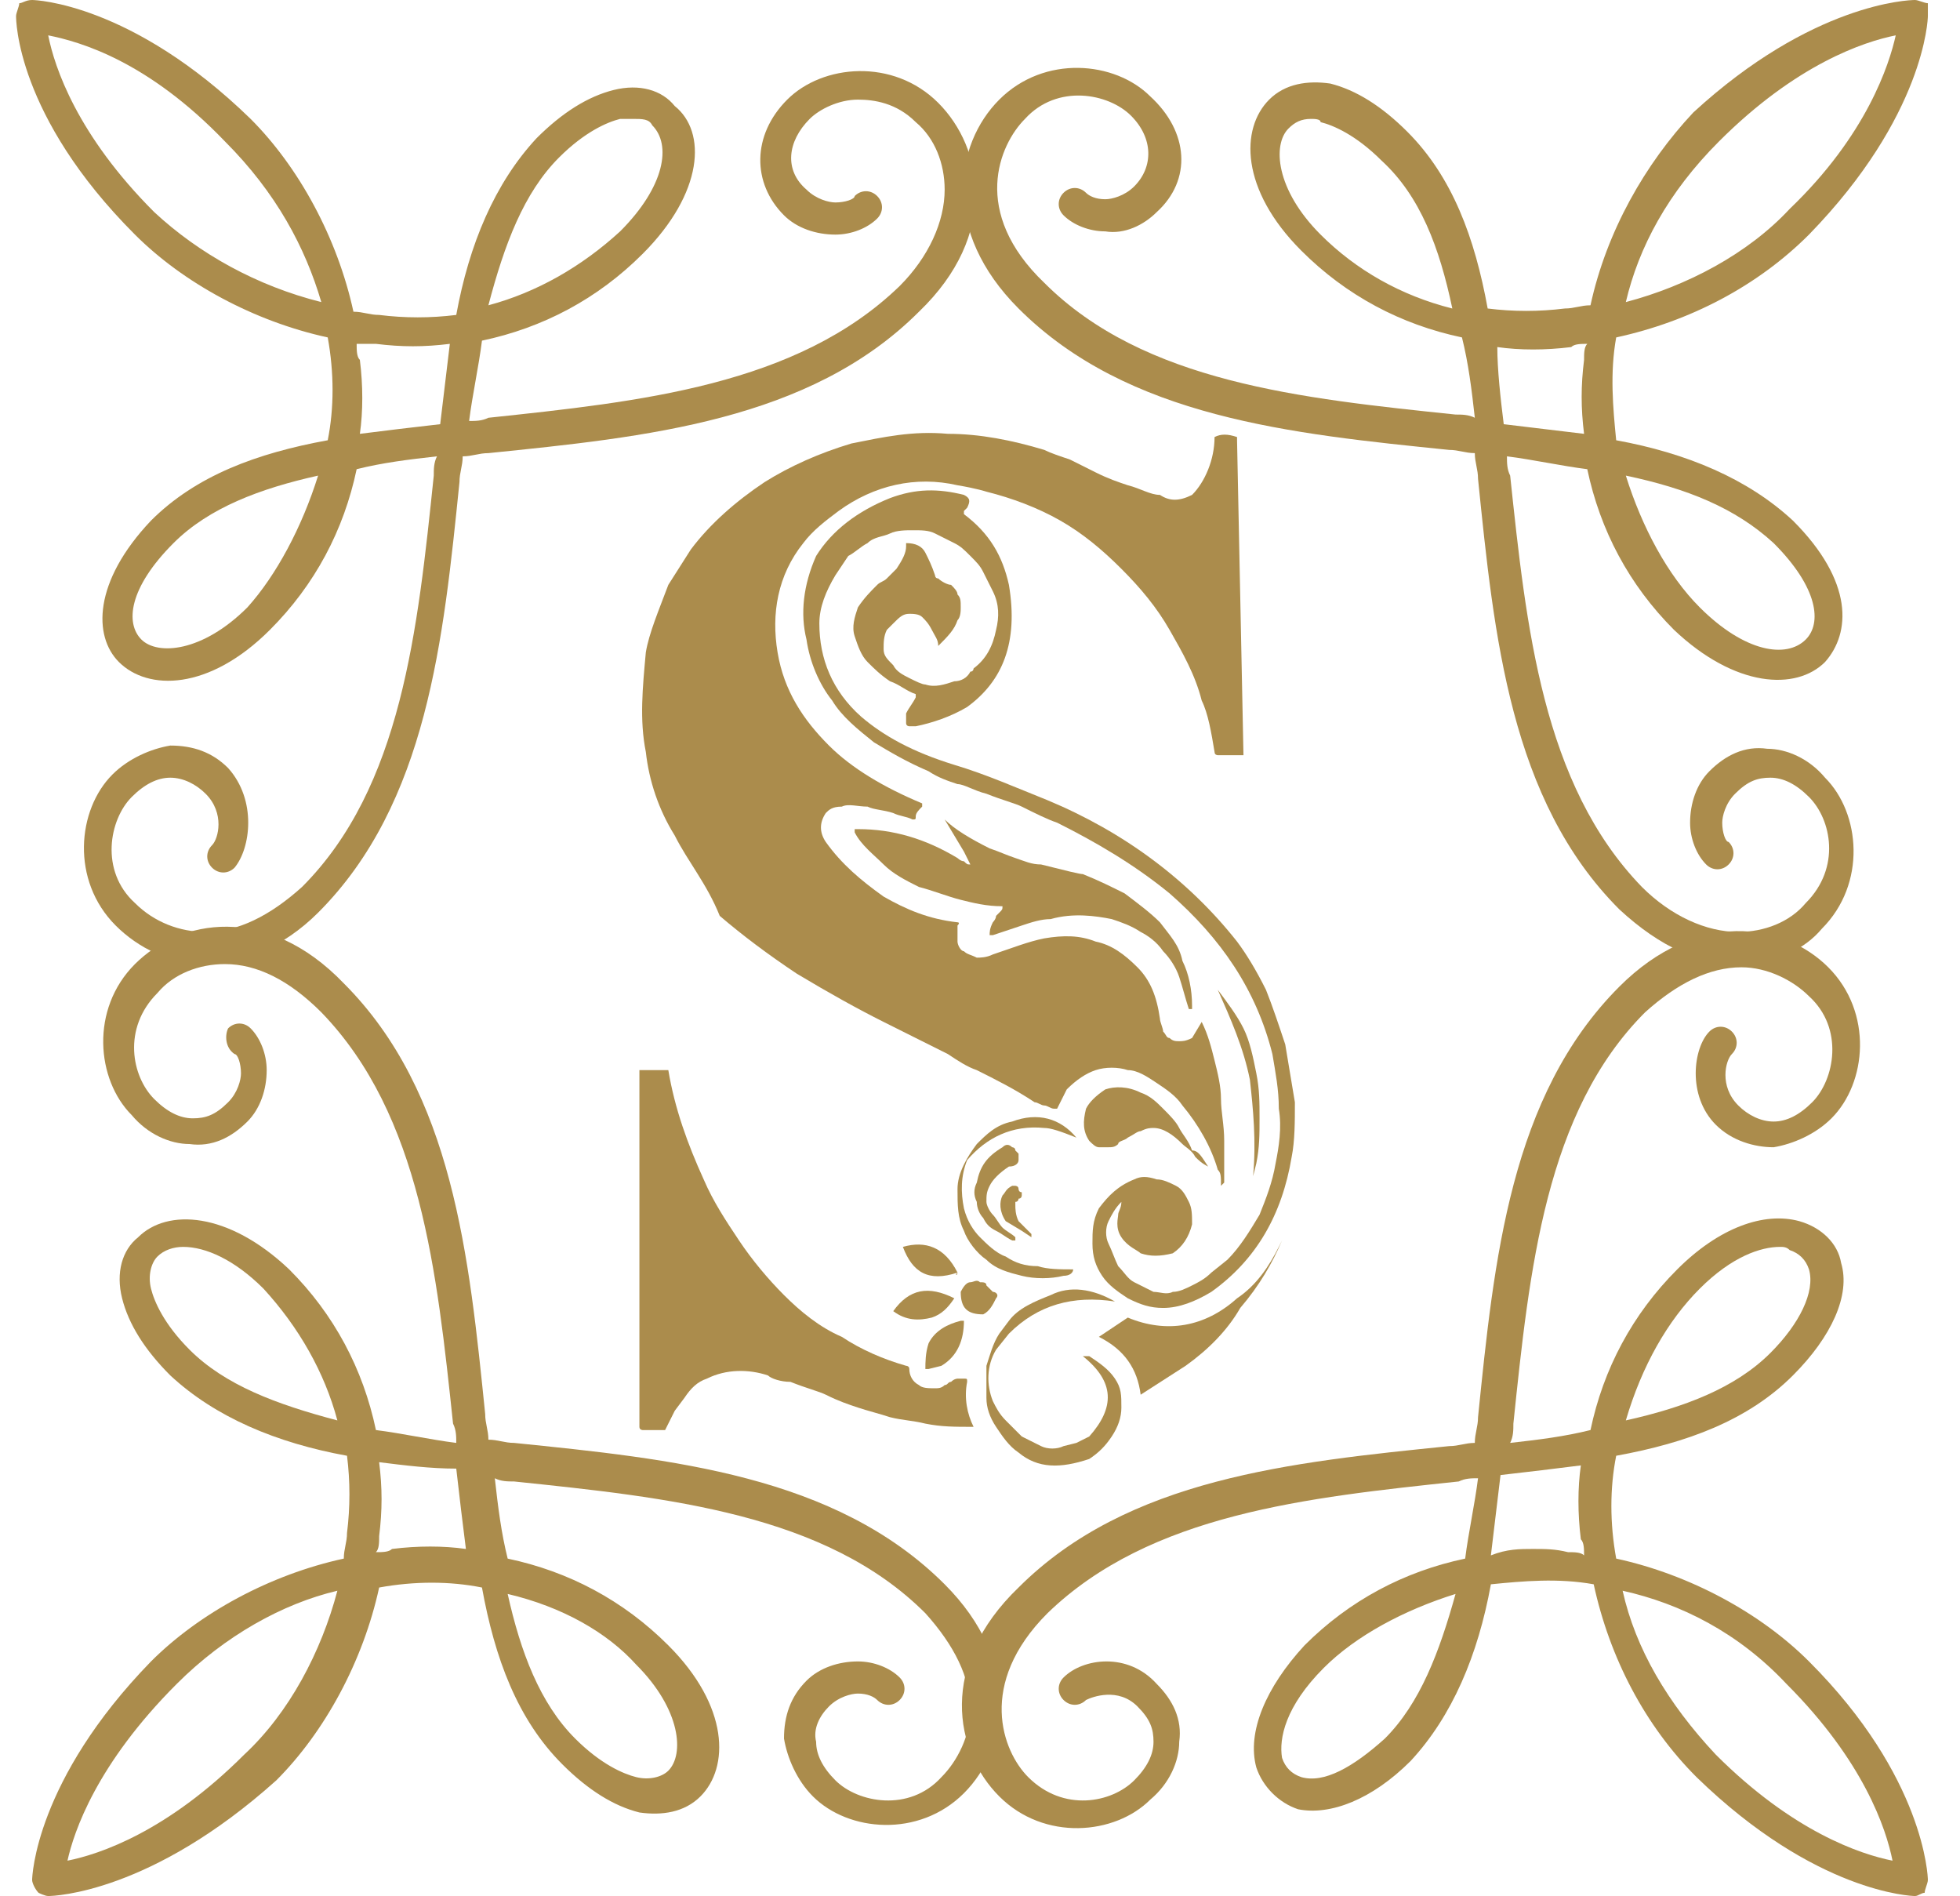
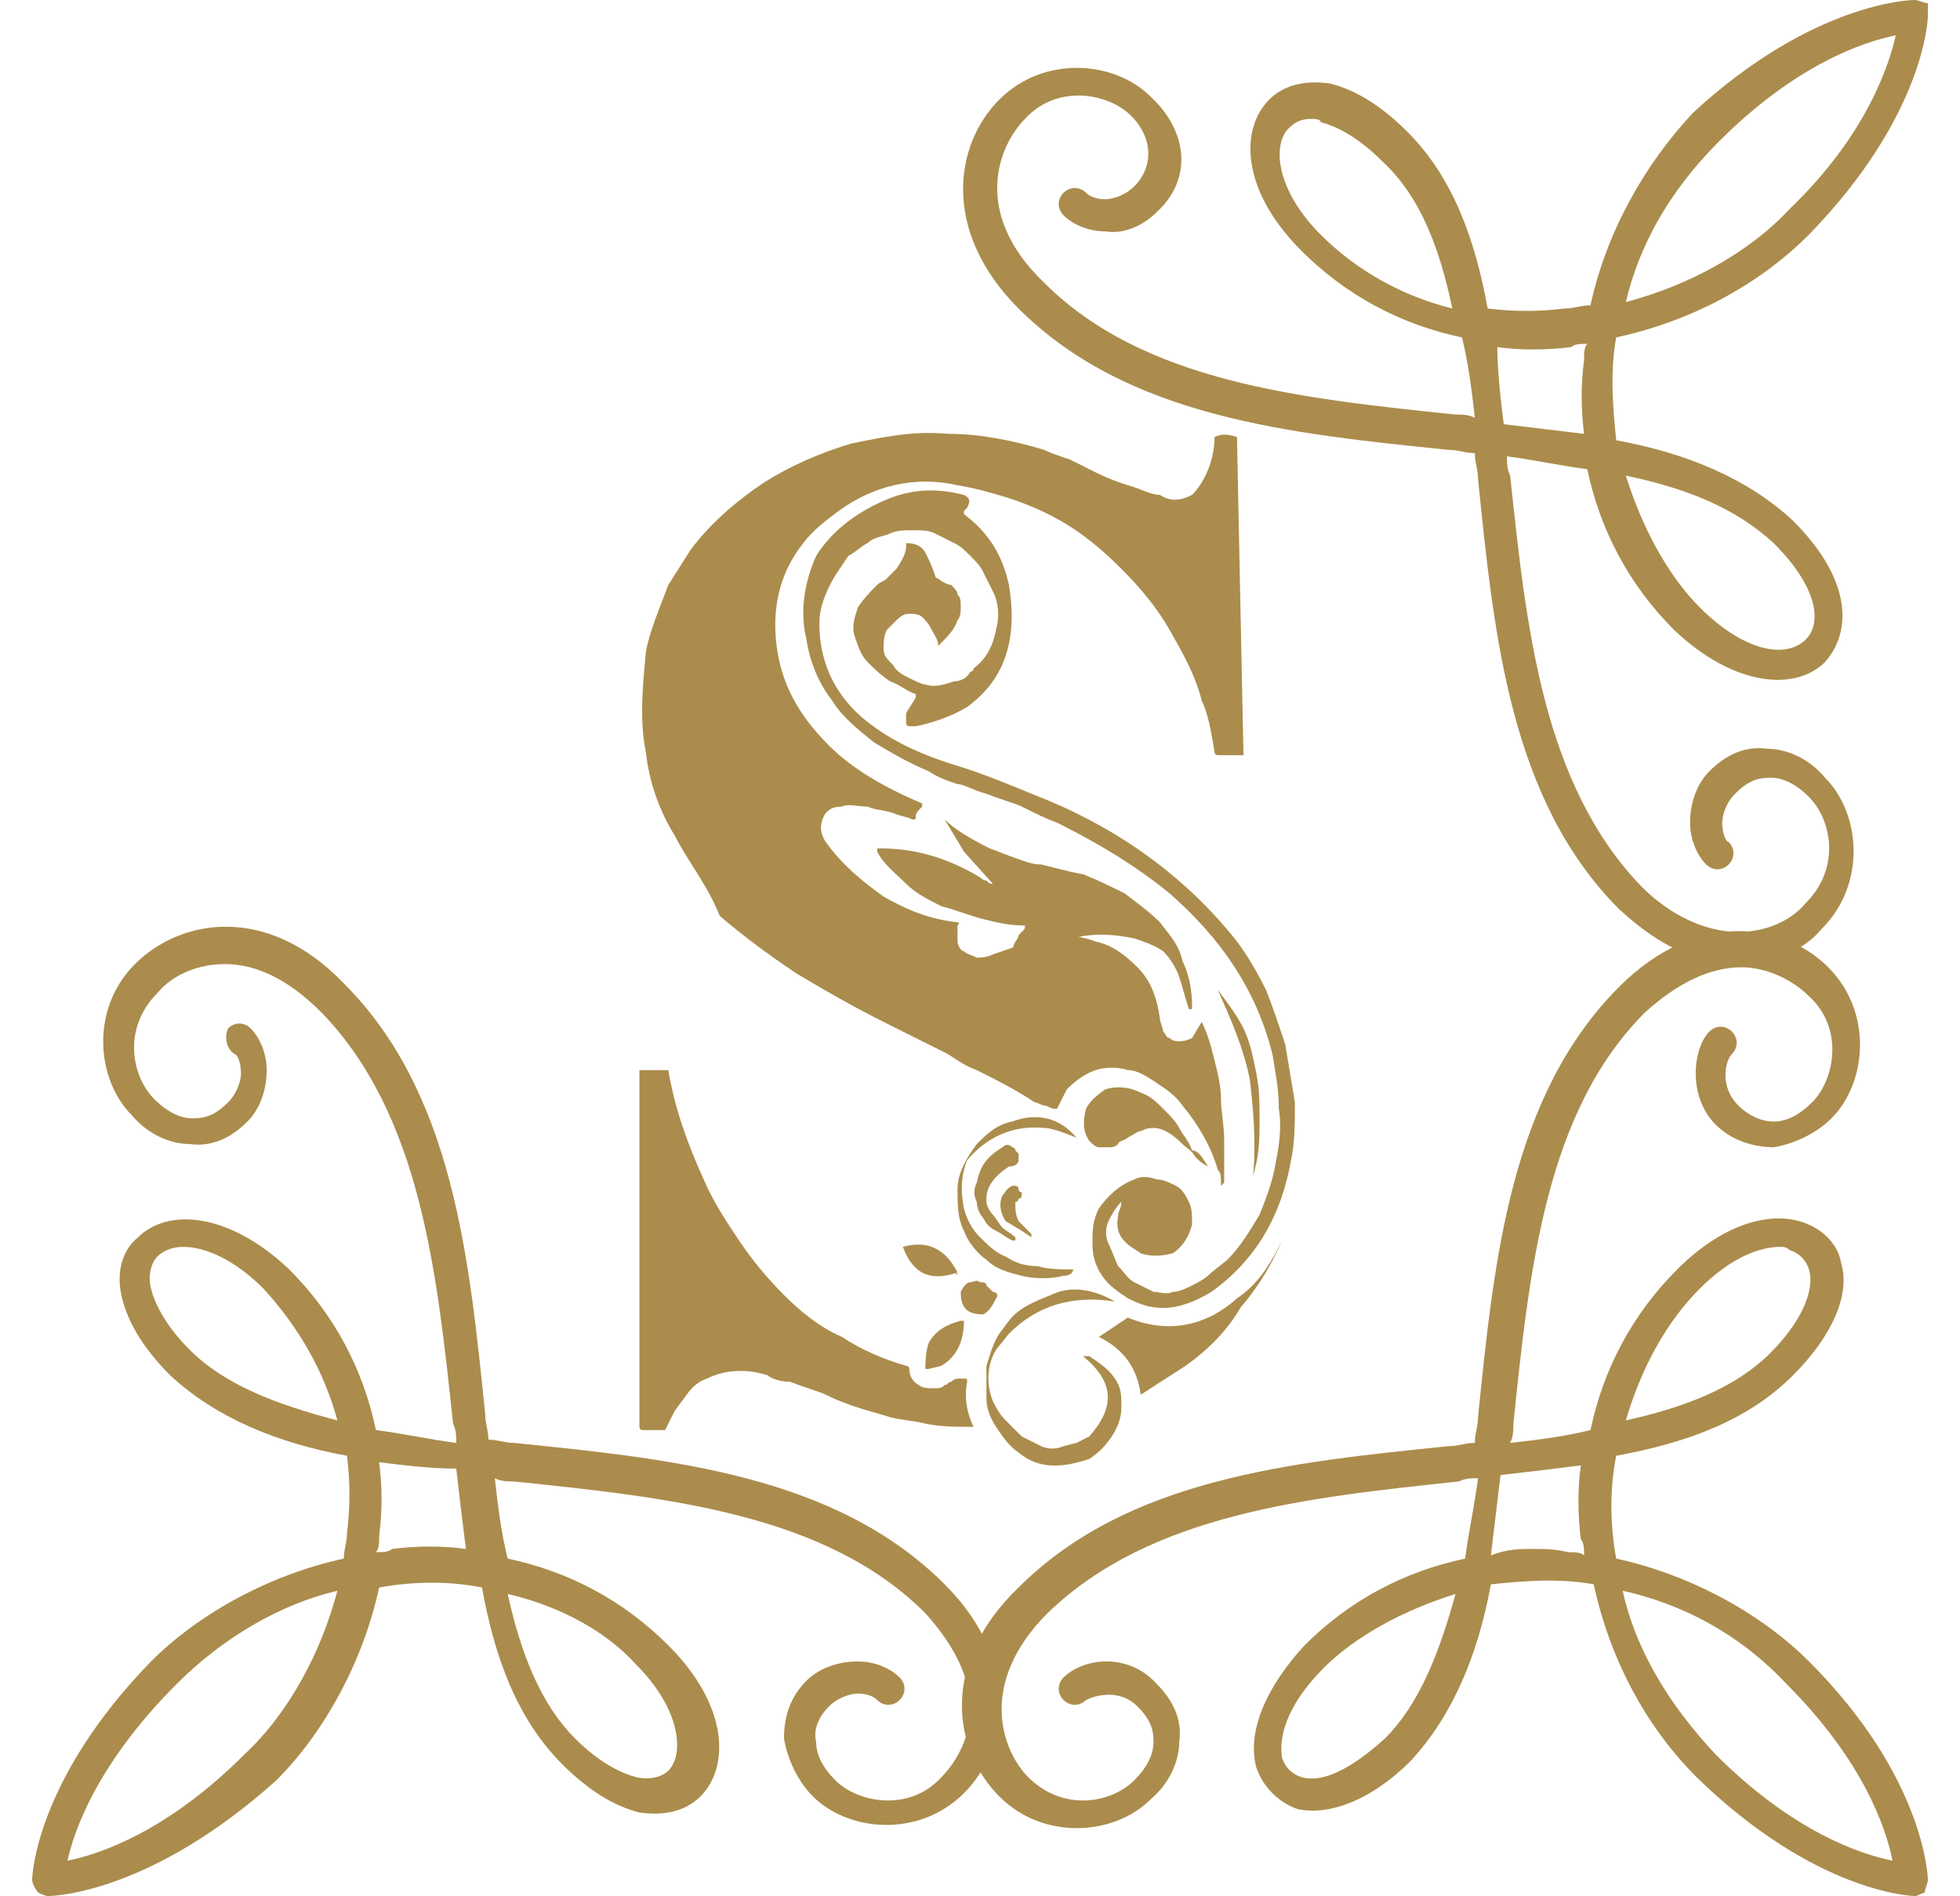
<svg xmlns="http://www.w3.org/2000/svg" version="1.1" id="Слой_1" x="0px" y="0px" width="61px" height="59px" viewBox="0 0 61 59" style="enable-background:new 0 0 61 59;" xml:space="preserve">
  <style type="text/css">
	.st0{fill:#AB8C4C;}
</style>
-   <path class="st0" d="M1.5,1.1c0.2,1,0.9,3.1,3.3,5.5C6.2,7.9,8,8.9,10,9.4C9.5,7.7,8.6,6,7,4.4C4.6,1.9,2.5,1.3,1.5,1.1z M19.7,3.7  c-0.1,0-0.2,0-0.4,0c-0.4,0.1-1.1,0.4-1.9,1.2c-1.1,1.1-1.7,2.7-2.2,4.6c1.5-0.4,2.9-1.2,4.1-2.3c1.4-1.4,1.6-2.7,1-3.3  C20.2,3.7,20,3.7,19.7,3.7z M11.1,10.7c0,0.2,0,0.4,0.1,0.5c0.1,0.8,0.1,1.6,0,2.3c0.8-0.1,1.6-0.2,2.5-0.3c0.1-0.8,0.2-1.7,0.3-2.5  c-0.8,0.1-1.5,0.1-2.3,0C11.5,10.7,11.3,10.7,11.1,10.7z M9.9,14.8c-1.8,0.4-3.4,1-4.5,2.1c-1.4,1.4-1.5,2.5-1,3  c0.5,0.5,1.9,0.4,3.3-1C8.6,17.9,9.4,16.4,9.9,14.8z M6.4,30c-1.1,0-2.1-0.5-2.8-1.2c-1.4-1.4-1.2-3.6-0.1-4.7  c0.5-0.5,1.2-0.8,1.8-0.9c0.7,0,1.3,0.2,1.8,0.7C8,24.9,7.8,26.4,7.3,27c-0.2,0.2-0.5,0.2-0.7,0c-0.2-0.2-0.2-0.5,0-0.7  c0.2-0.2,0.4-1-0.2-1.6c-0.3-0.3-0.7-0.5-1.1-0.5c-0.4,0-0.8,0.2-1.2,0.6c-0.7,0.7-1,2.3,0.1,3.3C4.8,28.7,5.6,29,6.4,29h0  c1,0,2-0.5,3-1.4c3.1-3.1,3.6-8,4.1-12.8c0-0.2,0-0.4,0.1-0.6c-0.9,0.1-1.7,0.2-2.5,0.4c-0.4,1.9-1.3,3.6-2.7,5  c-1.9,1.9-3.8,1.9-4.7,1c-0.8-0.8-0.8-2.5,1-4.4c1.4-1.4,3.3-2.1,5.5-2.5c0.2-1,0.2-2.1,0-3.2c-2.3-0.5-4.5-1.7-6-3.2  C0.5,3.6,0.5,0.6,0.5,0.5c0-0.1,0.1-0.3,0.1-0.4C0.7,0.1,0.8,0,1,0h0c0.1,0,3.1,0.1,6.8,3.7c1.5,1.5,2.7,3.7,3.2,6  c0.3,0,0.5,0.1,0.8,0.1c0.8,0.1,1.6,0.1,2.4,0c0.4-2.2,1.2-4.1,2.5-5.5c0.8-0.8,1.6-1.3,2.4-1.5c0.8-0.2,1.5,0,1.9,0.5  C22,4.1,21.9,6,20,7.9c-1.4,1.4-3.1,2.3-5,2.7c-0.1,0.8-0.3,1.7-0.4,2.5c0.2,0,0.4,0,0.6-0.1c4.7-0.5,9.6-1,12.8-4.1  c0.9-0.9,1.4-2,1.4-3c0-0.8-0.3-1.6-0.9-2.1c-0.6-0.6-1.3-0.7-1.8-0.7c-0.6,0-1.2,0.3-1.5,0.6c-0.7,0.7-0.8,1.6-0.1,2.2  c0.3,0.3,0.7,0.4,0.9,0.4c0.3,0,0.6-0.1,0.6-0.2c0.2-0.2,0.5-0.2,0.7,0c0.2,0.2,0.2,0.5,0,0.7c-0.3,0.3-0.8,0.5-1.3,0.5  c-0.6,0-1.2-0.2-1.6-0.6c-1-1-1-2.5,0.1-3.6c1.1-1.1,3.3-1.3,4.7,0.1c1.4,1.4,1.9,4.1-0.6,6.5c-3.4,3.4-8.5,3.9-13.4,4.4  c-0.3,0-0.5,0.1-0.8,0.1c0,0.3-0.1,0.5-0.1,0.8c-0.5,4.9-1,10-4.4,13.4C8.8,29.5,7.5,30,6.4,30z" />
  <path class="st0" d="M59,1.1c-1,0.2-3.1,0.9-5.5,3.3c-1.6,1.6-2.5,3.3-2.9,5c1.9-0.5,3.8-1.5,5.1-2.9C58.1,4.2,58.8,2,59,1.1z   M40.8,3.7c-0.3,0-0.5,0.1-0.7,0.3c-0.5,0.5-0.4,1.9,1,3.3c1.1,1.1,2.5,1.9,4.1,2.3c-0.4-1.9-1-3.5-2.2-4.6  c-0.8-0.8-1.5-1.1-1.9-1.2C41.1,3.7,40.9,3.7,40.8,3.7z M46.8,13.2c0.8,0.1,1.7,0.2,2.5,0.3c-0.1-0.8-0.1-1.5,0-2.3  c0-0.2,0-0.4,0.1-0.5c-0.2,0-0.4,0-0.5,0.1c-0.8,0.1-1.6,0.1-2.3,0C46.6,11.5,46.7,12.4,46.8,13.2z M50.6,14.8  c0.5,1.6,1.3,3.1,2.3,4.1c1.4,1.4,2.7,1.6,3.3,1c0.5-0.5,0.4-1.6-1-3C54,15.8,52.5,15.2,50.6,14.8z M54.1,30c-1.2,0-2.4-0.5-3.7-1.7  c-3.4-3.4-3.9-8.5-4.4-13.4c0-0.3-0.1-0.5-0.1-0.8c-0.3,0-0.5-0.1-0.8-0.1c-4.9-0.5-10-1-13.4-4.4c-2.4-2.4-2-5.1-0.6-6.5  c1.4-1.4,3.6-1.2,4.7-0.1C37,4.1,37.1,5.6,36,6.6c-0.4,0.4-1,0.7-1.6,0.6c-0.5,0-1-0.2-1.3-0.5c-0.2-0.2-0.2-0.5,0-0.7  c0.2-0.2,0.5-0.2,0.7,0c0.1,0.1,0.3,0.2,0.6,0.2c0.2,0,0.6-0.1,0.9-0.4c0.6-0.6,0.6-1.5-0.1-2.2c-0.7-0.7-2.3-1-3.3,0.1  c-0.8,0.8-1.7,2.9,0.6,5.1c3.1,3.1,8,3.6,12.8,4.1c0.2,0,0.4,0,0.6,0.1c-0.1-0.9-0.2-1.7-0.4-2.5c-1.9-0.4-3.6-1.3-5-2.7  c-1.9-1.9-1.9-3.8-1-4.7c0.5-0.5,1.2-0.6,1.9-0.5c0.8,0.2,1.6,0.7,2.4,1.5c1.4,1.4,2.1,3.3,2.5,5.5c0.8,0.1,1.6,0.1,2.4,0  c0.3,0,0.5-0.1,0.8-0.1c0.5-2.3,1.7-4.4,3.2-6C56.4,0.1,59.4,0,59.6,0c0.1,0,0.3,0.1,0.4,0.1C60,0.2,60,0.4,60,0.5  c0,0.1-0.1,3.1-3.7,6.8c-1.6,1.6-3.7,2.7-6,3.2c-0.2,1.1-0.1,2.2,0,3.2c2.2,0.4,4.1,1.2,5.5,2.5c1.9,1.9,1.8,3.5,1,4.4  c-0.9,0.9-2.8,0.8-4.7-1c-1.4-1.4-2.3-3.1-2.7-5c-0.8-0.1-1.7-0.3-2.5-0.4c0,0.2,0,0.4,0.1,0.6c0.5,4.7,1,9.6,4.1,12.8  c0.9,0.9,2,1.4,3,1.4h0c0.8,0,1.6-0.3,2.1-0.9c1.1-1.1,0.8-2.6,0.1-3.3c-0.4-0.4-0.8-0.6-1.2-0.6c-0.4,0-0.7,0.1-1.1,0.5  c-0.3,0.3-0.4,0.7-0.4,0.9c0,0.3,0.1,0.6,0.2,0.6c0.2,0.2,0.2,0.5,0,0.7c-0.2,0.2-0.5,0.2-0.7,0c-0.3-0.3-0.5-0.8-0.5-1.3  c0-0.6,0.2-1.2,0.6-1.6c0.5-0.5,1.1-0.8,1.8-0.7c0.6,0,1.3,0.3,1.8,0.9c1.1,1.1,1.3,3.3-0.1,4.7C56.2,29.5,55.3,30,54.1,30z" />
  <path class="st0" d="M55.4,38.8c-0.6,0-1.5,0.3-2.5,1.3c-1,1-1.8,2.4-2.3,4.1c1.8-0.4,3.4-1,4.5-2.1c0.9-0.9,1.4-1.9,1.2-2.6  c-0.1-0.3-0.3-0.5-0.6-0.6C55.6,38.8,55.5,38.8,55.4,38.8z M47.7,48.2c0.4,0,0.7,0,1.1,0.1c0.2,0,0.4,0,0.5,0.1c0-0.2,0-0.4-0.1-0.5  c-0.1-0.8-0.1-1.6,0-2.3c-0.8,0.1-1.6,0.2-2.5,0.3c-0.1,0.8-0.2,1.7-0.3,2.5C46.9,48.2,47.3,48.2,47.7,48.2z M45.3,49.6  c-1.6,0.5-3.1,1.3-4.1,2.3c-1.2,1.2-1.4,2.2-1.3,2.8c0.1,0.3,0.3,0.5,0.6,0.6c0.7,0.2,1.6-0.3,2.6-1.2C44.2,53,44.8,51.4,45.3,49.6z   M50.5,49.5c0.4,1.8,1.4,3.5,2.9,5.1c2.4,2.4,4.5,3.1,5.5,3.3c-0.2-1-0.9-3.1-3.3-5.5C54.1,50.8,52.3,49.9,50.5,49.5z M59.6,59  L59.6,59c-0.1,0-3.1-0.1-6.8-3.7c-1.6-1.6-2.7-3.7-3.2-6c-1.1-0.2-2.2-0.1-3.2,0c-0.4,2.2-1.2,4.1-2.5,5.5c-1.2,1.2-2.5,1.7-3.5,1.5  c-0.6-0.2-1.1-0.7-1.3-1.3c-0.3-1.1,0.3-2.5,1.5-3.8c1.4-1.4,3.1-2.3,5-2.7c0.1-0.8,0.3-1.7,0.4-2.5c-0.2,0-0.4,0-0.6,0.1  c-4.7,0.5-9.6,1-12.8,4.1c-2.2,2.2-1.4,4.3-0.6,5.1c1.1,1.1,2.6,0.8,3.3,0.1c0.4-0.4,0.6-0.8,0.6-1.2c0-0.4-0.1-0.7-0.5-1.1  c-0.6-0.6-1.4-0.3-1.6-0.2c-0.2,0.2-0.5,0.2-0.7,0c-0.2-0.2-0.2-0.5,0-0.7c0.6-0.6,2-0.8,2.9,0.2c0.5,0.5,0.8,1.1,0.7,1.8  c0,0.6-0.3,1.3-0.9,1.8c-1.1,1.1-3.3,1.3-4.7-0.1c-1.4-1.4-1.9-4.1,0.6-6.5c3.4-3.4,8.5-3.9,13.4-4.4c0.3,0,0.5-0.1,0.8-0.1  c0-0.3,0.1-0.5,0.1-0.8c0.5-4.9,1-10,4.4-13.4c2.4-2.4,5.1-2,6.5-0.6c1.4,1.4,1.2,3.6,0.1,4.7c-0.5,0.5-1.2,0.8-1.8,0.9  c-0.6,0-1.3-0.2-1.8-0.7c-0.9-0.9-0.7-2.4-0.2-2.9c0.2-0.2,0.5-0.2,0.7,0c0.2,0.2,0.2,0.5,0,0.7c-0.2,0.2-0.4,1,0.2,1.6  c0.3,0.3,0.7,0.5,1.1,0.5c0.4,0,0.8-0.2,1.2-0.6c0.7-0.7,1-2.3-0.1-3.3c-0.5-0.5-1.3-0.9-2.1-0.9h0c-1,0-2,0.5-3,1.4  c-3.1,3.1-3.6,8-4.1,12.8c0,0.2,0,0.4-0.1,0.6c0.9-0.1,1.7-0.2,2.5-0.4c0.4-1.9,1.3-3.6,2.7-5c1.3-1.3,2.7-1.8,3.8-1.5  c0.7,0.2,1.2,0.7,1.3,1.3c0.3,1-0.3,2.3-1.5,3.5c-1.4,1.4-3.3,2.1-5.5,2.5c-0.2,1-0.2,2.1,0,3.2c2.3,0.5,4.5,1.7,6,3.2  c3.6,3.6,3.7,6.7,3.7,6.8c0,0.1-0.1,0.3-0.1,0.4C59.8,58.9,59.7,59,59.6,59z" />
  <path class="st0" d="M5.7,38.8c-0.3,0-0.6,0.1-0.8,0.3c-0.2,0.2-0.3,0.6-0.2,1c0.1,0.4,0.4,1.1,1.2,1.9c1.1,1.1,2.7,1.7,4.6,2.2  c-0.4-1.5-1.2-2.9-2.3-4.1C7.3,39.2,6.4,38.8,5.7,38.8z M11.8,45.5c0.1,0.8,0.1,1.5,0,2.3c0,0.2,0,0.4-0.1,0.5c0.2,0,0.4,0,0.5-0.1  c0.8-0.1,1.6-0.1,2.3,0c-0.1-0.8-0.2-1.6-0.3-2.5C13.4,45.7,12.6,45.6,11.8,45.5z M15.8,49.6c0.4,1.8,1,3.4,2.1,4.5  c0.8,0.8,1.5,1.1,1.9,1.2c0.4,0.1,0.8,0,1-0.2c0.5-0.5,0.4-1.9-1-3.3C18.9,50.8,17.5,50,15.8,49.6z M10.5,49.5  c-1.7,0.4-3.5,1.4-5,2.9C3,54.9,2.3,57,2.1,57.9c1-0.2,3.1-0.9,5.5-3.3C9,53.3,10,51.4,10.5,49.5z M1.5,59c-0.1,0-0.3-0.1-0.3-0.1  C1.1,58.8,1,58.6,1,58.5c0-0.1,0.1-3.1,3.7-6.8c1.5-1.5,3.7-2.7,6-3.2c0-0.3,0.1-0.5,0.1-0.8c0.1-0.8,0.1-1.6,0-2.4  c-2.2-0.4-4.1-1.2-5.5-2.5c-0.8-0.8-1.3-1.6-1.5-2.4c-0.2-0.8,0-1.5,0.5-1.9c0.9-0.9,2.8-0.8,4.7,1c1.4,1.4,2.3,3.1,2.7,5  c0.8,0.1,1.7,0.3,2.5,0.4c0-0.2,0-0.4-0.1-0.6c-0.5-4.7-1-9.6-4.1-12.8C9,30.5,8,30,7,30h0c-0.8,0-1.6,0.3-2.1,0.9  c-1.1,1.1-0.8,2.6-0.1,3.3c0.4,0.4,0.8,0.6,1.2,0.6c0.4,0,0.7-0.1,1.1-0.5c0.3-0.3,0.4-0.7,0.4-0.9c0-0.3-0.1-0.6-0.2-0.6  C7,32.6,7,32.2,7.1,32c0.2-0.2,0.5-0.2,0.7,0c0.3,0.3,0.5,0.8,0.5,1.3c0,0.6-0.2,1.2-0.6,1.6c-0.5,0.5-1.1,0.8-1.8,0.7  c-0.6,0-1.3-0.3-1.8-0.9c-1.1-1.1-1.3-3.3,0.1-4.7c1.4-1.4,4.1-1.9,6.5,0.6c3.4,3.4,3.9,8.5,4.4,13.4c0,0.3,0.1,0.5,0.1,0.8  c0.3,0,0.5,0.1,0.8,0.1c4.9,0.5,10,1,13.4,4.4c2.4,2.4,2,5.1,0.6,6.5c-1.4,1.4-3.6,1.2-4.7,0.1c-0.5-0.5-0.8-1.2-0.9-1.8  c0-0.7,0.2-1.3,0.7-1.8c0.4-0.4,1-0.6,1.6-0.6c0,0,0,0,0,0c0.5,0,1,0.2,1.3,0.5c0.2,0.2,0.2,0.5,0,0.7c-0.2,0.2-0.5,0.2-0.7,0  c-0.1-0.1-0.3-0.2-0.6-0.2c-0.2,0-0.6,0.1-0.9,0.4c-0.3,0.3-0.5,0.7-0.4,1.1c0,0.4,0.2,0.8,0.6,1.2c0.7,0.7,2.3,1,3.3-0.1  c0.5-0.5,0.9-1.3,0.9-2.1c0-1-0.5-2-1.4-3c-3.1-3.1-8-3.6-12.8-4.1c-0.2,0-0.4,0-0.6-0.1c0.1,0.9,0.2,1.7,0.4,2.5  c1.9,0.4,3.6,1.3,5,2.7c1.9,1.9,1.9,3.8,1,4.7c-0.5,0.5-1.2,0.6-1.9,0.5c-0.8-0.2-1.6-0.7-2.4-1.5c-1.4-1.4-2.1-3.3-2.5-5.5  c-1-0.2-2.1-0.2-3.2,0c-0.5,2.3-1.7,4.5-3.2,6C4.7,58.9,1.7,59,1.5,59L1.5,59z" />
  <g>
    <path class="st0" d="M37.1,15.4c0.4-0.4,0.7-1.1,0.7-1.8c0.2-0.1,0.4-0.1,0.7,0c0,0,0,0,0,0.1l0.2,9.8h-0.8c0,0-0.1,0-0.1-0.1   c-0.1-0.6-0.2-1.2-0.4-1.6c-0.2-0.8-0.6-1.5-1-2.2c-0.4-0.7-0.9-1.3-1.5-1.9c-0.6-0.6-1.2-1.1-1.9-1.5c-0.7-0.4-1.5-0.7-2.3-0.9   c0,0-0.3-0.1-0.9-0.2c-1.3-0.3-2.6,0-3.7,0.8c-0.4,0.3-0.8,0.6-1.1,1c-0.8,1-1,2.2-0.8,3.4c0.2,1.2,0.8,2.1,1.6,2.9   c0.7,0.7,1.7,1.3,2.9,1.8c0,0,0,0,0,0.1l0,0c-0.1,0.1-0.2,0.2-0.2,0.3s0,0.1-0.1,0.1c-0.2-0.1-0.4-0.1-0.6-0.2   c-0.3-0.1-0.6-0.1-0.8-0.2c-0.3,0-0.6-0.1-0.8,0c-0.3,0-0.4,0.1-0.5,0.2c-0.2,0.3-0.2,0.6,0,0.9c0.5,0.7,1.1,1.2,1.8,1.7   c0.7,0.4,1.4,0.7,2.3,0.8c0,0,0.1,0,0,0.1c0,0.2,0,0.3,0,0.5c0,0.1,0.1,0.3,0.2,0.3c0.1,0.1,0.2,0.1,0.4,0.2c0.1,0,0.3,0,0.5-0.1   c0.6-0.2,1.1-0.4,1.6-0.5c0.6-0.1,1.1-0.1,1.6,0.1c0.5,0.1,0.9,0.4,1.3,0.8c0.4,0.4,0.6,0.9,0.7,1.6c0,0.1,0.1,0.3,0.1,0.4   c0.1,0.1,0.1,0.2,0.2,0.2c0.1,0.1,0.2,0.1,0.3,0.1s0.2,0,0.4-0.1l0.3-0.5c0.2,0.4,0.3,0.8,0.4,1.2s0.2,0.8,0.2,1.2s0.1,0.8,0.1,1.3   c0,0.4,0,0.8,0,1.3c0,0,0,0-0.1,0.1c0-0.3,0-0.4-0.1-0.5c-0.2-0.7-0.6-1.4-1.1-2c-0.2-0.3-0.5-0.5-0.8-0.7s-0.6-0.4-0.9-0.4   c-0.3-0.1-0.7-0.1-1,0c-0.3,0.1-0.6,0.3-0.9,0.6l-0.3,0.6c0,0,0,0-0.1,0c-0.1,0-0.2-0.1-0.3-0.1c-0.1,0-0.2-0.1-0.3-0.1   c-0.6-0.4-1.2-0.7-1.8-1c-0.3-0.1-0.6-0.3-0.9-0.5c-0.2-0.1-0.6-0.3-1-0.5c-0.4-0.2-0.8-0.4-1-0.5c-0.8-0.4-1.7-0.9-2.7-1.5   c-0.9-0.6-1.7-1.2-2.4-1.8c-0.4-1-1-1.7-1.4-2.5c-0.5-0.8-0.8-1.7-0.9-2.6c-0.2-1-0.1-2,0-3.1c0.1-0.6,0.4-1.3,0.7-2.1l0.7-1.1   c0.6-0.8,1.4-1.5,2.3-2.1c0.8-0.5,1.7-0.9,2.7-1.2c1-0.2,1.9-0.4,3-0.3c1,0,2,0.2,3,0.5c0.2,0.1,0.5,0.2,0.8,0.3   c0.2,0.1,0.4,0.2,0.8,0.4s0.7,0.3,1,0.4c0.4,0.1,0.7,0.3,1,0.3C36.4,15.6,36.7,15.6,37.1,15.4z" />
    <path class="st0" d="M30.1,22c-0.5,0.3-1.1,0.5-1.6,0.6c-0.1,0-0.1,0-0.2,0c0,0-0.1,0-0.1-0.1v-0.1c0-0.1,0-0.1,0-0.2   c0.1-0.2,0.2-0.3,0.3-0.5v-0.1l0,0c-0.3-0.1-0.5-0.3-0.8-0.4c-0.3-0.2-0.5-0.4-0.7-0.6c-0.2-0.2-0.3-0.5-0.4-0.8s0-0.6,0.1-0.9   c0.2-0.3,0.4-0.5,0.6-0.7c0.1-0.1,0.2-0.1,0.3-0.2c0.1-0.1,0.2-0.2,0.3-0.3c0.2-0.3,0.3-0.5,0.3-0.7c0,0,0,0,0-0.1l0,0   c0.3,0,0.5,0.1,0.6,0.3c0.1,0.2,0.2,0.4,0.3,0.7c0,0,0,0.1,0.1,0.1c0.1,0.1,0.3,0.2,0.4,0.2c0.1,0.1,0.2,0.2,0.2,0.3   c0.1,0.1,0.1,0.2,0.1,0.4c0,0.1,0,0.3-0.1,0.4c-0.1,0.3-0.3,0.5-0.6,0.8c0-0.2-0.1-0.3-0.2-0.5s-0.2-0.3-0.3-0.4   c-0.1-0.1-0.3-0.1-0.4-0.1c-0.2,0-0.3,0.1-0.5,0.3l-0.2,0.2c-0.1,0.2-0.1,0.4-0.1,0.6c0,0.2,0.1,0.3,0.3,0.5   c0.1,0.2,0.3,0.3,0.5,0.4c0.2,0.1,0.4,0.2,0.5,0.2c0.3,0.1,0.6,0,0.9-0.1c0.2,0,0.4-0.1,0.5-0.3c0.1,0,0.1-0.1,0.1-0.1   c0.4-0.3,0.6-0.7,0.7-1.2c0.1-0.4,0.1-0.8-0.1-1.2c-0.1-0.2-0.2-0.4-0.3-0.6c-0.1-0.2-0.2-0.3-0.4-0.5c-0.2-0.2-0.3-0.3-0.5-0.4   c-0.2-0.1-0.4-0.2-0.6-0.3s-0.4-0.1-0.7-0.1c-0.2,0-0.5,0-0.7,0.1c-0.2,0.1-0.5,0.1-0.7,0.3c-0.2,0.1-0.4,0.3-0.6,0.4L26,17.9   c-0.3,0.5-0.5,1-0.5,1.5c0,1.1,0.4,2.1,1.3,2.9c0.7,0.6,1.6,1.1,2.9,1.5c1,0.3,1.9,0.7,2.9,1.1c2.4,1,4.4,2.5,5.9,4.4   c0.3,0.4,0.6,0.9,0.9,1.5c0.2,0.5,0.4,1.1,0.6,1.7c0.1,0.6,0.2,1.2,0.3,1.8c0,0.6,0,1.2-0.1,1.7c-0.3,1.8-1.1,3.2-2.5,4.2   c-0.5,0.3-1,0.5-1.5,0.5c-0.4,0-0.7-0.1-1.1-0.3c-0.3-0.2-0.6-0.4-0.8-0.7c-0.2-0.3-0.3-0.6-0.3-1s0-0.7,0.2-1.1   c0.3-0.4,0.6-0.7,1.1-0.9c0.2-0.1,0.4-0.1,0.7,0c0.2,0,0.4,0.1,0.6,0.2s0.3,0.3,0.4,0.5c0.1,0.2,0.1,0.4,0.1,0.7   c-0.1,0.4-0.3,0.7-0.6,0.9c-0.4,0.1-0.7,0.1-1,0c-0.1-0.1-0.4-0.2-0.6-0.5s-0.1-0.6-0.1-0.7s0.1-0.2,0.1-0.4c0-0.1,0-0.1,0,0   c-0.2,0.2-0.3,0.4-0.4,0.6c-0.1,0.2-0.1,0.5,0,0.7c0.1,0.2,0.2,0.5,0.3,0.7c0.2,0.2,0.3,0.4,0.5,0.5c0.2,0.1,0.4,0.2,0.6,0.3   c0.2,0,0.4,0.1,0.6,0c0.2,0,0.4-0.1,0.6-0.2s0.4-0.2,0.6-0.4l0.5-0.4c0.4-0.4,0.7-0.9,1-1.4c0.2-0.5,0.4-1,0.5-1.6   c0.1-0.5,0.2-1.1,0.1-1.7c0-0.6-0.1-1.1-0.2-1.7c-0.5-2-1.6-3.6-3.2-5c-1.1-0.9-2.3-1.6-3.5-2.2c-0.3-0.1-0.7-0.3-1.1-0.5   c-0.2-0.1-0.6-0.2-1.1-0.4c-0.4-0.1-0.7-0.3-0.9-0.3c-0.3-0.1-0.6-0.2-0.9-0.4c-0.7-0.3-1.2-0.6-1.7-0.9c-0.5-0.4-1-0.8-1.3-1.3   c-0.4-0.5-0.7-1.2-0.8-1.9c-0.2-0.8-0.1-1.7,0.3-2.6c0.5-0.8,1.3-1.4,2.3-1.8c0.8-0.3,1.5-0.3,2.3-0.1c0.2,0.1,0.2,0.2,0.1,0.4l0,0   L30,15.9c0,0,0,0,0,0.1l0,0c0.8,0.6,1.2,1.3,1.4,2.2C31.7,20,31.2,21.2,30.1,22z" />
-     <path class="st0" d="M29.4,25.5c0.3,0.3,0.8,0.6,1.4,0.9c0.3,0.1,0.5,0.2,0.8,0.3s0.5,0.2,0.8,0.2c0.8,0.2,1.2,0.3,1.3,0.3   c0.5,0.2,0.9,0.4,1.3,0.6c0.4,0.3,0.8,0.6,1.1,0.9c0.3,0.4,0.6,0.7,0.7,1.2c0.2,0.4,0.3,0.9,0.3,1.4v0.1c0,0,0,0-0.1,0   c-0.1-0.3-0.2-0.7-0.3-1s-0.3-0.6-0.5-0.8c-0.2-0.3-0.5-0.5-0.7-0.6c-0.3-0.2-0.6-0.3-0.9-0.4c-0.5-0.1-1.2-0.2-1.9,0   c-0.3,0-0.6,0.1-0.9,0.2c-0.3,0.1-0.6,0.2-0.9,0.3h-0.1l0,0c0-0.1,0-0.2,0.1-0.4c0,0,0.1-0.1,0.1-0.2l0.1-0.1   c0.1-0.1,0.1-0.1,0.1-0.2l0,0c-0.5,0-0.9-0.1-1.3-0.2c-0.4-0.1-0.9-0.3-1.3-0.4c-0.4-0.2-0.8-0.4-1.1-0.7s-0.7-0.6-0.9-1   c0,0,0,0,0-0.1c0,0,0,0,0.1,0c1.1,0,2.1,0.3,3.1,0.9c0,0,0.1,0.1,0.2,0.1c0.1,0.1,0.1,0.1,0.2,0.1c0,0,0.1,0,0,0L30,26.5L29.4,25.5   C29.3,25.5,29.3,25.5,29.4,25.5z" />
+     <path class="st0" d="M29.4,25.5c0.3,0.3,0.8,0.6,1.4,0.9c0.3,0.1,0.5,0.2,0.8,0.3s0.5,0.2,0.8,0.2c0.8,0.2,1.2,0.3,1.3,0.3   c0.5,0.2,0.9,0.4,1.3,0.6c0.4,0.3,0.8,0.6,1.1,0.9c0.3,0.4,0.6,0.7,0.7,1.2c0.2,0.4,0.3,0.9,0.3,1.4v0.1c0,0,0,0-0.1,0   c-0.1-0.3-0.2-0.7-0.3-1s-0.3-0.6-0.5-0.8c-0.3-0.2-0.6-0.3-0.9-0.4c-0.5-0.1-1.2-0.2-1.9,0   c-0.3,0-0.6,0.1-0.9,0.2c-0.3,0.1-0.6,0.2-0.9,0.3h-0.1l0,0c0-0.1,0-0.2,0.1-0.4c0,0,0.1-0.1,0.1-0.2l0.1-0.1   c0.1-0.1,0.1-0.1,0.1-0.2l0,0c-0.5,0-0.9-0.1-1.3-0.2c-0.4-0.1-0.9-0.3-1.3-0.4c-0.4-0.2-0.8-0.4-1.1-0.7s-0.7-0.6-0.9-1   c0,0,0,0,0-0.1c0,0,0,0,0.1,0c1.1,0,2.1,0.3,3.1,0.9c0,0,0.1,0.1,0.2,0.1c0.1,0.1,0.1,0.1,0.2,0.1c0,0,0.1,0,0,0L30,26.5L29.4,25.5   C29.3,25.5,29.3,25.5,29.4,25.5z" />
    <path class="st0" d="M37.9,30.8L37.9,30.8c0.3,0.4,0.6,0.8,0.8,1.2c0.2,0.4,0.3,0.9,0.4,1.4s0.1,0.9,0.1,1.4s0,0.9-0.1,1.4L39,36.6   c0.1-1.1,0-2.1-0.1-3C38.7,32.6,38.3,31.7,37.9,30.8z" />
    <path class="st0" d="M30.3,44.4C30.3,44.5,30.3,44.5,30.3,44.4c-0.6,0-1,0-1.5-0.1c-0.4-0.1-0.7-0.1-1.1-0.2   c-0.3-0.1-0.7-0.2-1-0.3c-0.3-0.1-0.6-0.2-1-0.4c-0.2-0.1-0.6-0.2-1.1-0.4c-0.3,0-0.6-0.1-0.7-0.2c-0.6-0.2-1.3-0.2-1.9,0.1   c-0.3,0.1-0.5,0.3-0.7,0.6L21,43.9l-0.3,0.6h-0.1H20c0,0-0.1,0-0.1-0.1V33.3h0.8h0.1c0.2,1.2,0.6,2.3,1.1,3.4   c0.3,0.7,0.7,1.3,1.1,1.9s0.9,1.2,1.4,1.7s1.1,1,1.8,1.3c0.6,0.4,1.3,0.7,2,0.9c0,0,0.1,0,0.1,0.1c0,0.2,0.1,0.4,0.3,0.5   c0.1,0.1,0.3,0.1,0.5,0.1c0.1,0,0.2,0,0.3-0.1c0.1,0,0.1-0.1,0.2-0.1c0.1-0.1,0.2-0.1,0.2-0.1c0.1,0,0.2,0,0.2,0   c0.1,0,0.1,0,0.1,0.1C30,43.5,30.1,44,30.3,44.4z" />
    <path class="st0" d="M37.6,36.3C37.6,36.4,37.6,36.4,37.6,36.3C37.6,36.4,37.6,36.4,37.6,36.3C37.5,36.4,37.5,36.4,37.6,36.3   c-0.2-0.1-0.3-0.2-0.4-0.3c-0.1-0.2-0.3-0.3-0.4-0.4c-0.3-0.3-0.6-0.5-0.9-0.5c-0.1,0-0.2,0-0.4,0.1c-0.1,0-0.2,0.1-0.4,0.2   c-0.1,0.1-0.3,0.1-0.3,0.2c-0.1,0.1-0.2,0.1-0.3,0.1c-0.1,0-0.2,0-0.3,0s-0.2-0.1-0.3-0.2c-0.2-0.3-0.2-0.6-0.1-1   c0.1-0.2,0.3-0.4,0.6-0.6c0.3-0.1,0.7-0.1,1.1,0.1c0.3,0.1,0.5,0.3,0.7,0.5c0.2,0.2,0.4,0.4,0.5,0.6c0.1,0.2,0.3,0.4,0.4,0.7   C37.3,35.8,37.4,36,37.6,36.3z" />
    <path class="st0" d="M33.5,35.4c-0.5-0.2-0.8-0.3-1-0.3c-1-0.1-1.8,0.3-2.4,1c-0.2,0.5-0.2,1-0.1,1.5c0.1,0.4,0.3,0.7,0.5,0.9   c0.2,0.2,0.5,0.5,0.8,0.6c0.3,0.2,0.6,0.3,1,0.3c0.3,0.1,0.7,0.1,1.1,0.1c0,0.1-0.1,0.2-0.3,0.2c-0.4,0.1-0.9,0.1-1.3,0   s-0.8-0.2-1.1-0.5c-0.3-0.2-0.6-0.6-0.7-0.9c-0.2-0.4-0.2-0.8-0.2-1.3s0.3-1,0.6-1.4c0.3-0.3,0.6-0.6,1.1-0.7   C32.3,34.6,33,34.8,33.5,35.4z" />
    <path class="st0" d="M30.8,36.9c-0.1,0.2-0.1,0.3-0.1,0.5c0,0.1,0.1,0.3,0.2,0.4s0.2,0.3,0.3,0.4c0.1,0.1,0.3,0.2,0.4,0.3v0.1h-0.1   c-0.2-0.1-0.3-0.2-0.5-0.3c-0.2-0.1-0.3-0.2-0.4-0.4c-0.1-0.1-0.2-0.3-0.2-0.5c-0.1-0.2-0.1-0.4,0-0.6c0.1-0.5,0.3-0.8,0.8-1.1   c0.1-0.1,0.2-0.1,0.3,0c0,0,0.1,0,0.1,0.1l0.1,0.1V36v0.1c0,0.1-0.1,0.2-0.3,0.2C31.1,36.5,30.9,36.7,30.8,36.9z" />
    <path class="st0" d="M31.5,36.9h0.1c0,0,0.1,0,0.1,0.1c0,0,0,0.1,0.1,0.1v0.1c0,0,0,0.1-0.1,0.1c0,0,0,0.1-0.1,0.1v0.1   c0,0.1,0,0.3,0.1,0.5c0.1,0.1,0.1,0.1,0.2,0.2c0.1,0.1,0.1,0.1,0.2,0.2v0.1l0,0l0,0l-0.3-0.2L31.3,38c-0.2-0.3-0.2-0.6-0.1-0.8   C31.3,37.1,31.3,37,31.5,36.9z" />
    <path class="st0" d="M36.9,42.5l-1.4,0.9c-0.1-0.8-0.5-1.4-1.3-1.8l0.9-0.6c1.2,0.5,2.4,0.3,3.4-0.6c0.6-0.4,1-1,1.3-1.6l0.1-0.2   c0,0,0.1,0,0,0c-0.3,0.7-0.7,1.4-1.3,2.1C38.2,41.4,37.6,42,36.9,42.5z" />
    <path class="st0" d="M29.8,39.6L29.8,39.6C29.8,39.7,29.8,39.7,29.8,39.6C29.8,39.7,29.7,39.7,29.8,39.6c-0.9,0.3-1.4,0-1.7-0.8   C28.8,38.6,29.4,38.8,29.8,39.6z" />
    <path class="st0" d="M31,40.4c-0.1,0.2-0.2,0.4-0.4,0.5c-0.5,0-0.7-0.2-0.7-0.7c0.1-0.2,0.2-0.3,0.3-0.3s0.2-0.1,0.3,0   c0.1,0,0.2,0,0.2,0.1c0.1,0.1,0.1,0.1,0.2,0.2C31,40.2,31.1,40.3,31,40.4z" />
    <path class="st0" d="M34.7,40.5L34.7,40.5L34.7,40.5L34.7,40.5c-1.3-0.2-2.4,0.1-3.3,1L31,42c-0.3,0.5-0.3,1.1-0.1,1.6   c0.1,0.2,0.2,0.4,0.4,0.6c0.2,0.2,0.3,0.3,0.5,0.5c0.2,0.1,0.4,0.2,0.6,0.3c0.2,0.1,0.5,0.1,0.7,0l0.4-0.1l0.4-0.2   c0.8-0.9,0.8-1.7-0.2-2.5c0,0,0,0,0.1,0c0,0,0,0,0.1,0c0.3,0.2,0.6,0.4,0.8,0.7c0.2,0.3,0.2,0.5,0.2,0.9c0,0.3-0.1,0.6-0.3,0.9   c-0.2,0.3-0.4,0.5-0.7,0.7c-0.9,0.3-1.6,0.3-2.2-0.2c-0.3-0.2-0.5-0.5-0.7-0.8c-0.2-0.3-0.3-0.6-0.3-0.9s0-0.7,0-1   c0.1-0.3,0.2-0.7,0.4-1l0.3-0.4c0.3-0.4,0.8-0.6,1.3-0.8C33.3,40,34,40.1,34.7,40.5z" />
-     <path class="st0" d="M29.7,40.4c-0.2,0.3-0.4,0.5-0.7,0.6c-0.4,0.1-0.8,0.1-1.2-0.2C28.3,40.1,28.9,40,29.7,40.4z" />
    <path class="st0" d="M29.3,42.5l-0.4,0.1h-0.1c0-0.2,0-0.5,0.1-0.8c0.2-0.4,0.6-0.6,1-0.7H30C30,41.7,29.8,42.2,29.3,42.5z" />
  </g>
</svg>